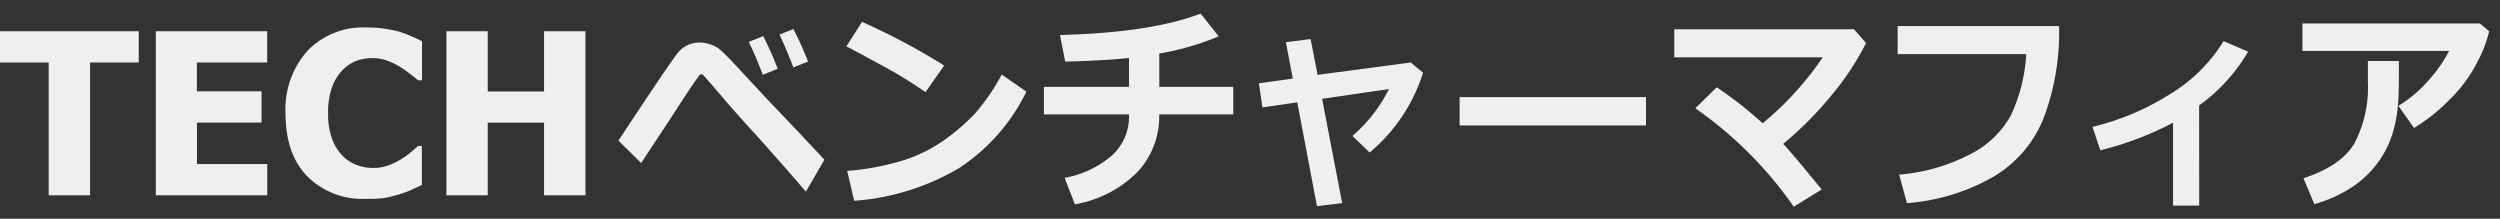
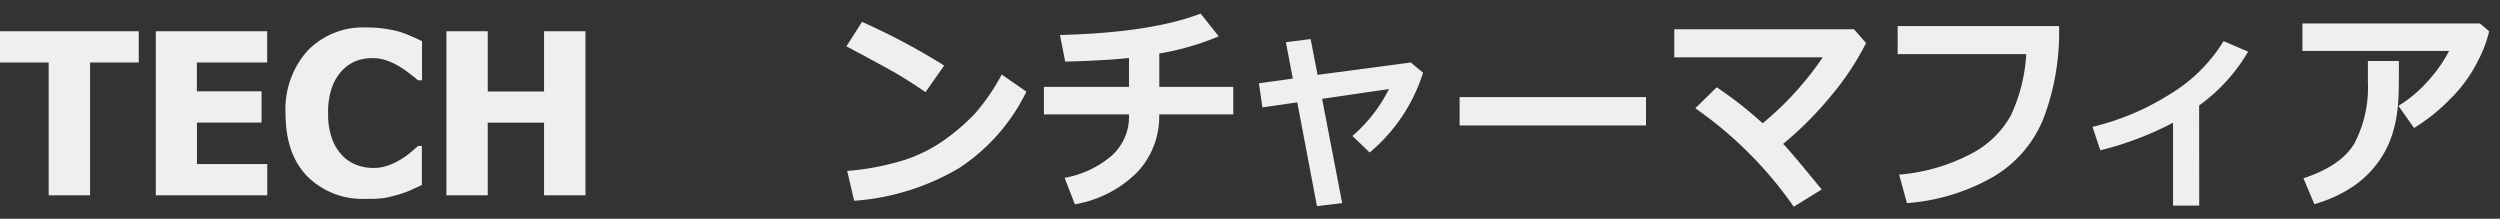
<svg xmlns="http://www.w3.org/2000/svg" id="layer" viewBox="0 0 320 28">
  <rect x="0" y="0" width="320" height="28" fill="#333333" stroke="none" />
  <defs>
    <style>.cls-1{fill:#eeefef;}</style>
  </defs>
  <title>logo</title>
  <path class="cls-1" d="M6.23,25V8H0V4H17.76V8H11.53V25Z" />
  <path class="cls-1" d="M19.94,25V4H34.2V8h-9v3.69h8.28v4H25.21V21h9v4Z" />
  <path class="cls-1" d="M46.87,25.45a10,10,0,0,1-7.53-2.87c-1.86-1.91-2.79-4.59-2.79-8.06a11.21,11.21,0,0,1,2.79-8,9.84,9.84,0,0,1,7.54-3,15.61,15.61,0,0,1,2.27.14,16.47,16.47,0,0,1,1.93.39,15.1,15.1,0,0,1,1.57.59c.56.24,1,.45,1.37.63v5h-.54q-.37-.35-1-.81a11.75,11.75,0,0,0-1.32-.93,8.65,8.65,0,0,0-1.62-.77,5.22,5.22,0,0,0-1.85-.32,5.94,5.94,0,0,0-2.1.36,5.09,5.09,0,0,0-1.82,1.25,6,6,0,0,0-1.29,2.18A9.36,9.36,0,0,0,42,14.54a9.05,9.05,0,0,0,.53,3.3A6,6,0,0,0,43.91,20a5.09,5.09,0,0,0,1.83,1.15,6.27,6.27,0,0,0,2,.35,5.8,5.8,0,0,0,2-.34,8.23,8.23,0,0,0,1.6-.78,10.9,10.9,0,0,0,1.25-.89c.35-.3.67-.57.93-.81H54v5l-1.34.62a12.43,12.43,0,0,1-1.58.58,18.44,18.44,0,0,1-1.85.46A14.7,14.7,0,0,1,46.87,25.45Z" />
  <path class="cls-1" d="M74.94,25h-5.3V15.7H62.43V25H57.14V4h5.29v7.71h7.21V4h5.3Z" />
-   <path class="cls-1" d="M105.52,20.44l-2.36,4.09c-2.83-3.27-5.15-5.9-6.94-7.86s-3-3.35-3.67-4.14-1.52-1.79-2.61-3a.46.46,0,0,0-.21,0,.17.17,0,0,0-.12,0c-.77,1-1.93,2.77-3.49,5.19l-4.05,6.15L79.16,18q6.59-10,7.65-11.3a3.54,3.54,0,0,1,2.83-1.25A4.13,4.13,0,0,1,91,5.71a3.74,3.74,0,0,1,1.12.6,31.51,31.51,0,0,1,2.28,2.3l4.28,4.6C100.2,14.77,102.48,17.19,105.52,20.44Zm-6-11.62-1.88.75q-1-2.6-1.8-4.2l1.85-.75A45.26,45.26,0,0,1,99.56,8.82Zm3.88-.92-1.85.73c-.61-1.6-1.2-3-1.78-4.2l1.78-.71C102.23,5,102.85,6.41,103.44,7.9Z" />
  <path class="cls-1" d="M120.85,8.39l-2.38,3.4c-1.28-.87-2.42-1.6-3.41-2.19s-3.23-1.82-6.72-3.67l2-3.13A84.12,84.12,0,0,1,120.85,8.39Zm10.53,3.34a24.52,24.52,0,0,1-8.61,9.78,30.67,30.67,0,0,1-13.44,4.19l-.89-3.82a33.69,33.69,0,0,0,7.41-1.43A18.87,18.87,0,0,0,121,17.83a26.35,26.35,0,0,0,3.79-3.29,26.46,26.46,0,0,0,3.43-5Z" />
  <path class="cls-1" d="M148.38,14.64a10.4,10.4,0,0,1-2.8,7.39,14.81,14.81,0,0,1-8,4.12l-1.31-3.39a12.62,12.62,0,0,0,6-2.81,6.7,6.7,0,0,0,2.24-5.31H133.62V11.12h10.89V7.42q-3.3.35-8.17.46l-.66-3.4q11.65-.3,18-2.74L156,4.65a34.22,34.22,0,0,1-7.61,2.2v4.27h9.47v3.52Z" />
  <path class="cls-1" d="M171.8,26l-3.23.38L166.05,13.1l-4.46.65-.45-3.09,4.34-.6-.89-4.66L167.76,5l.89,4.58L180.58,8l1.57,1.31a21.9,21.9,0,0,1-6.83,10.21l-2.21-2.12a19.38,19.38,0,0,0,4.68-6l-8.56,1.25Z" />
  <path class="cls-1" d="M210.69,16.06H186.83V12.43h23.86Z" />
  <path class="cls-1" d="M233.18,24.25l-3.58,2.21A50.47,50.47,0,0,0,217,13.86l2.74-2.69a50.58,50.58,0,0,1,5.88,4.61,40,40,0,0,0,7.69-8.44h-19V3.75h23l1.55,1.76a35.22,35.22,0,0,1-4.43,6.69,45.5,45.5,0,0,1-6.19,6.22C229,19.17,230.6,21.12,233.18,24.25Z" />
  <path class="cls-1" d="M263.56,3.34a30.91,30.91,0,0,1-2,11.84A15.23,15.23,0,0,1,255,22.71,26.11,26.11,0,0,1,244.09,26l-1-3.65a23.87,23.87,0,0,0,9.12-2.62,12.17,12.17,0,0,0,5.2-5,21.37,21.37,0,0,0,1.95-7.8H242.9V3.34Z" />
  <path class="cls-1" d="M281.5,26.32h-3.35V15.71a41.38,41.38,0,0,1-9.31,3.53l-1-3a33,33,0,0,0,9.94-4.2,20.41,20.41,0,0,0,6.84-6.77l3.14,1.34a22.44,22.44,0,0,1-6.27,6.89Z" />
  <path class="cls-1" d="M318.61,4a15.35,15.35,0,0,1-1.36,3.65,18.26,18.26,0,0,1-3.6,5A23.45,23.45,0,0,1,309,16.38l-2-2.83a16.47,16.47,0,0,0,3.73-3.13,17.8,17.8,0,0,0,2.75-3.9H294.71V3h22.72ZM307.06,7.81v.67c0,1.87,0,3.42-.1,4.65a16.84,16.84,0,0,1-.71,3.94,12.4,12.4,0,0,1-2,3.89,12.93,12.93,0,0,1-3.35,3.1,17.63,17.63,0,0,1-4.66,2.07l-1.4-3.31q4.81-1.58,6.53-4.47a15.57,15.57,0,0,0,1.72-7.92l0-2.62Z" />
</svg>